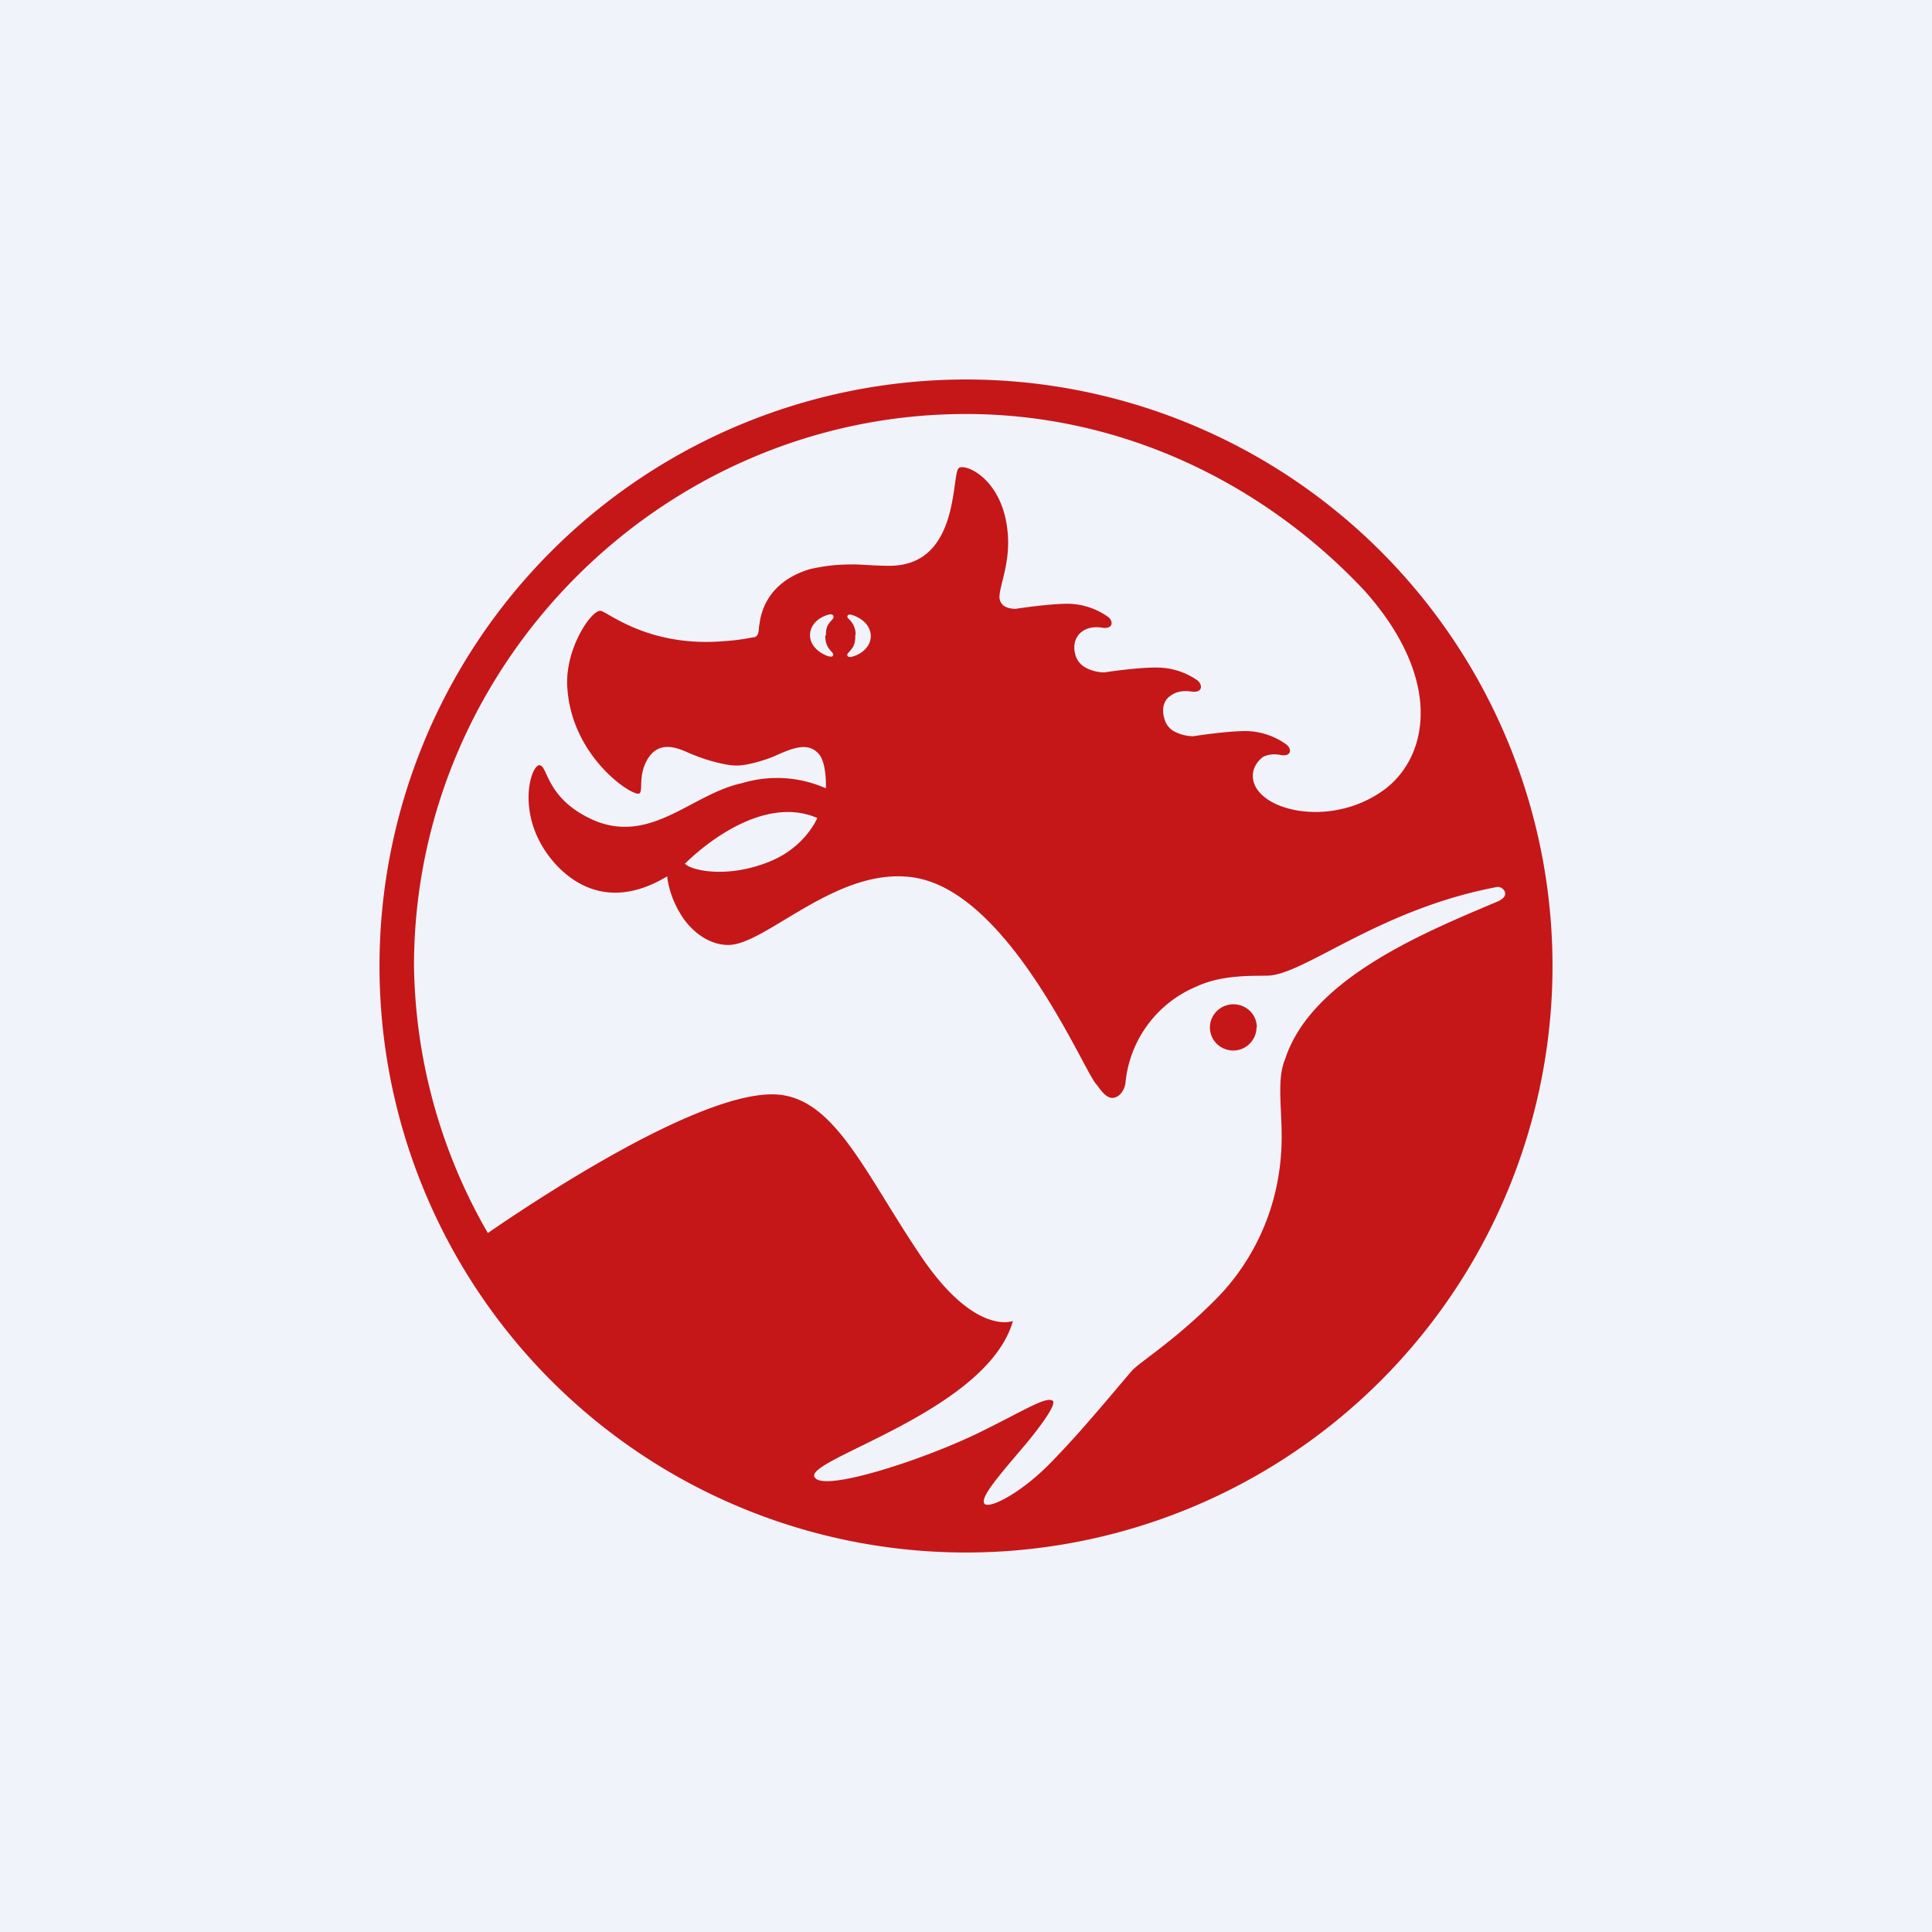
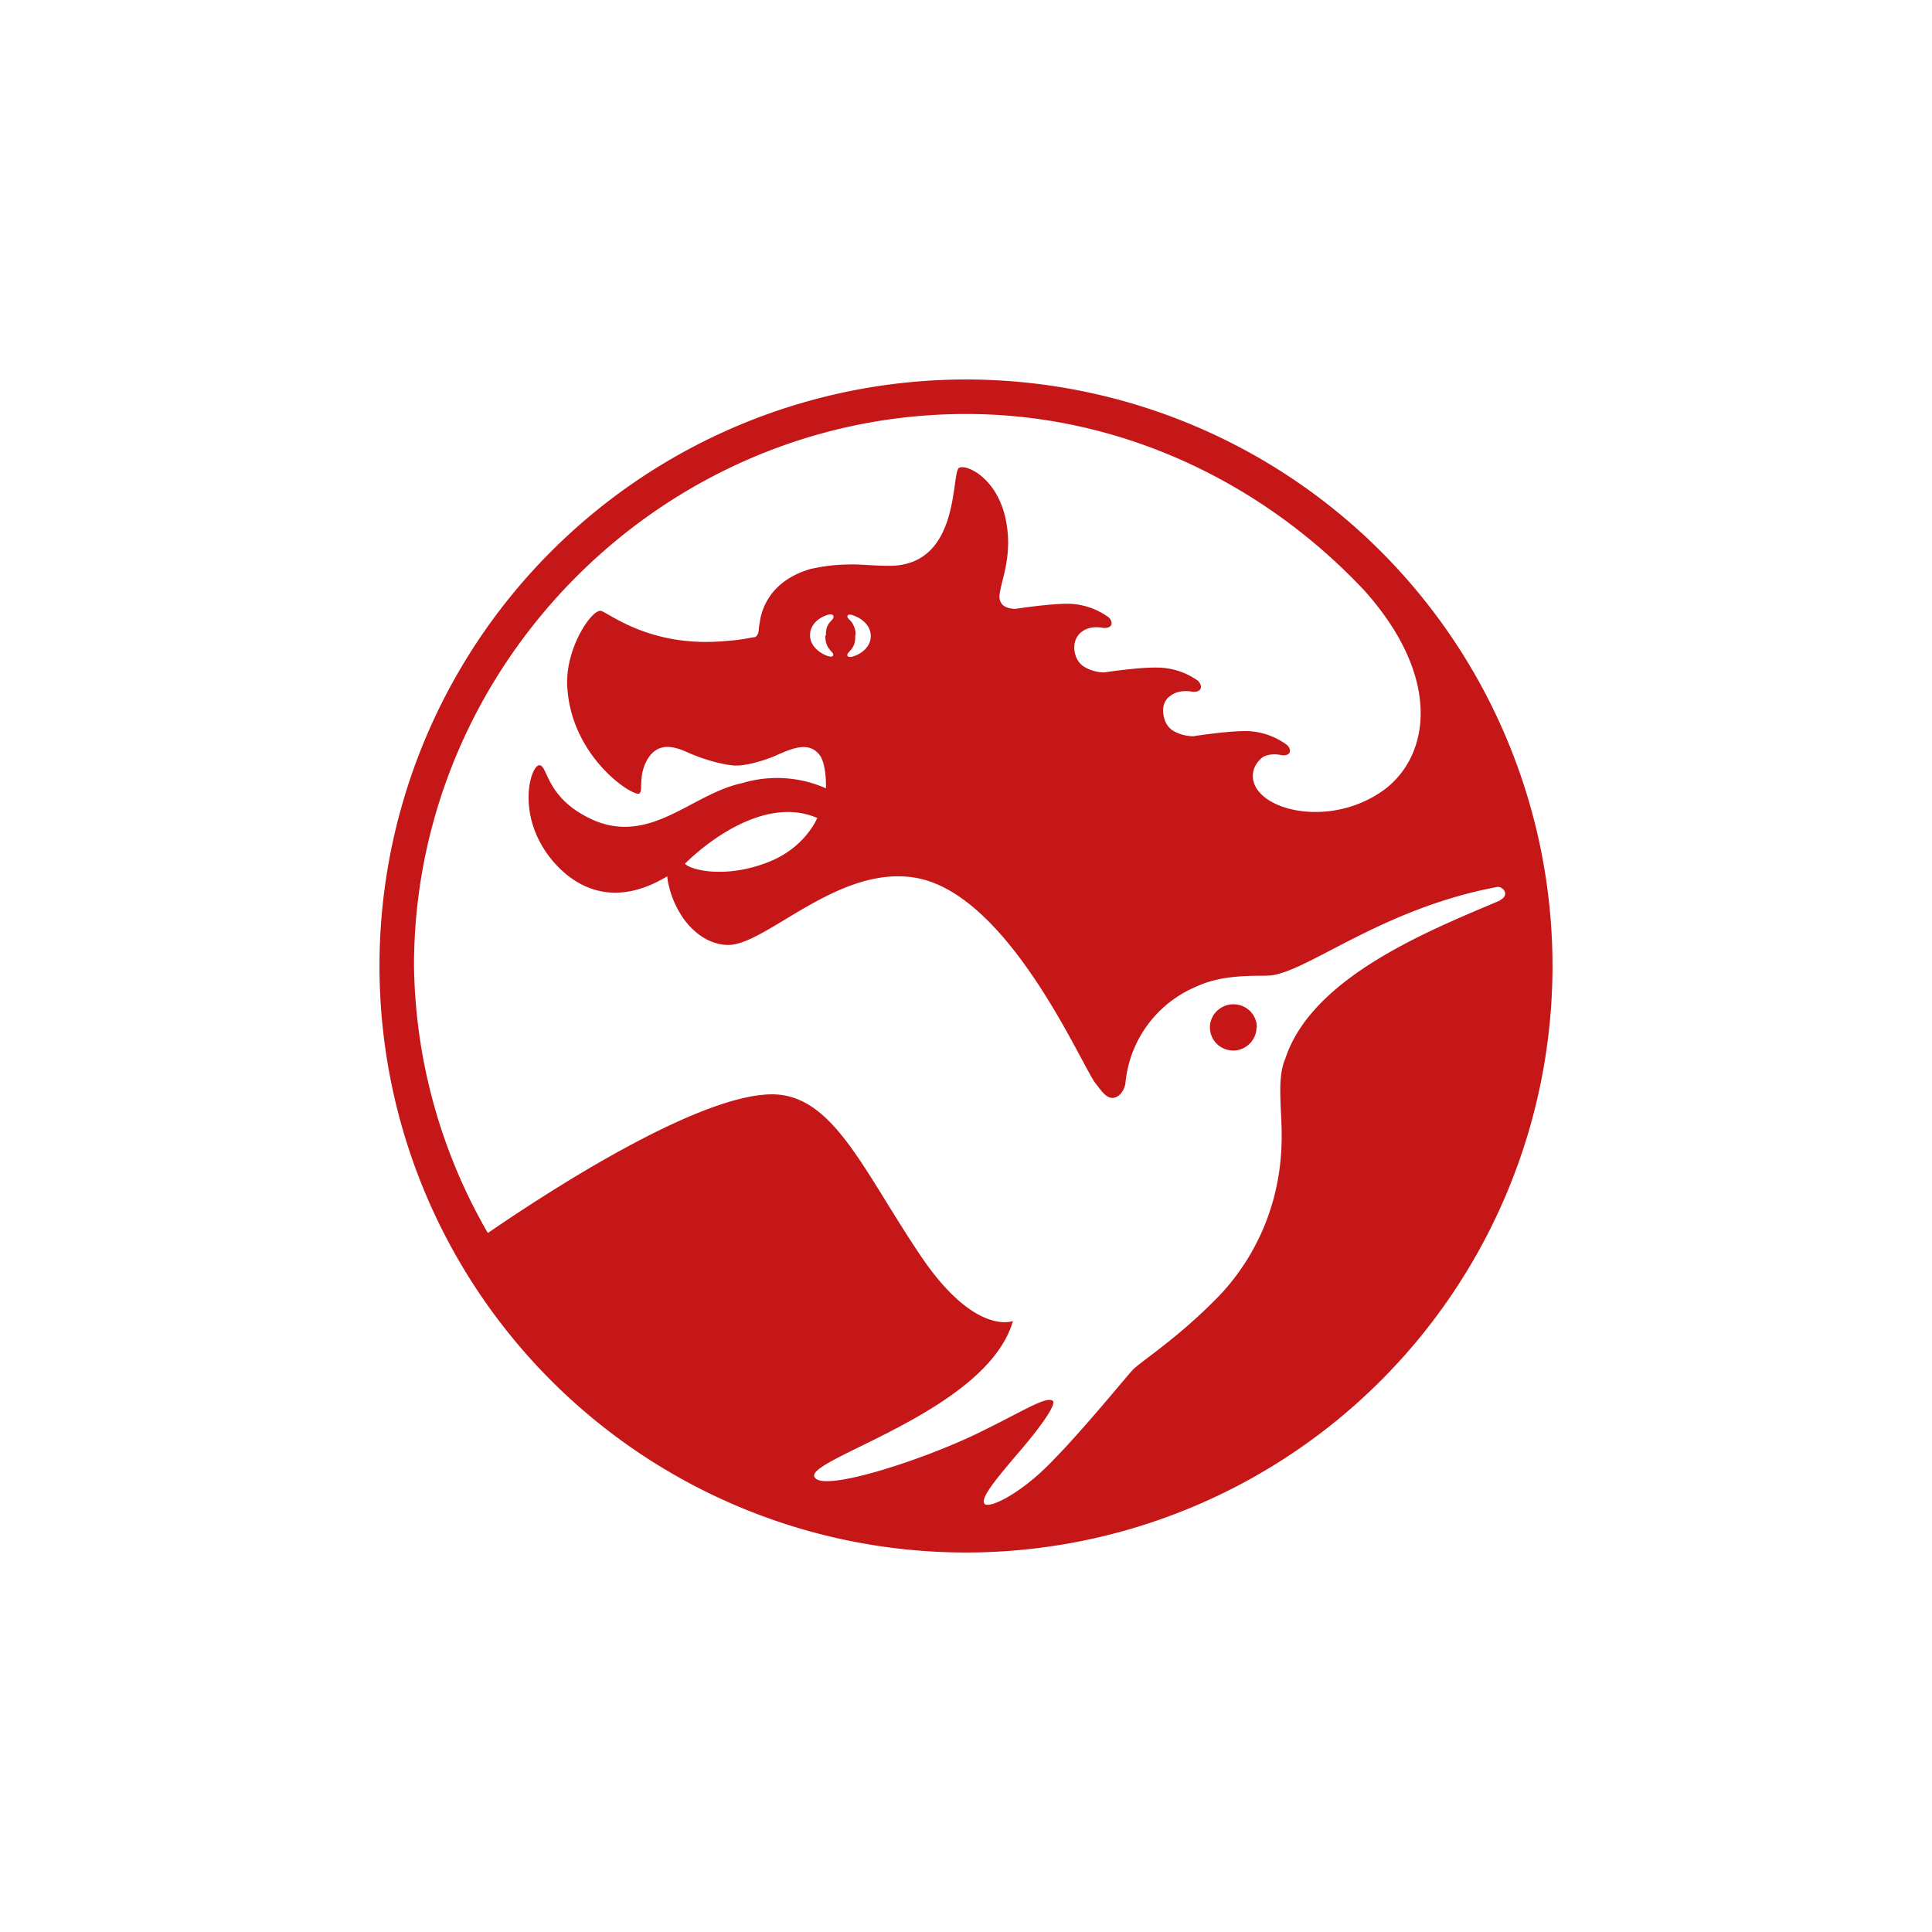
<svg xmlns="http://www.w3.org/2000/svg" width="56" height="56" viewBox="0 0 56 56">
-   <path fill="#F0F3FA" d="M0 0h56v56H0z" />
  <path d="M45 28a17 17 0 1 0-34 0 17 17 0 0 0 34 0Zm-1.52-1.9c-2.02.86-5.46 2.21-6.23 4.6-.24.56-.1 1.38-.1 2.24 0 2.34-1.11 3.93-1.93 4.74-1.09 1.1-2.07 1.73-2.36 2-.15.14-1.37 1.66-2.33 2.64-.87.92-1.8 1.4-1.98 1.28-.18-.14.35-.76.96-1.48.69-.8 1.13-1.44 1-1.52-.2-.13-.85.3-2.14.93-1.6.78-4.43 1.7-4.74 1.31-.5-.5 4.97-1.88 5.73-4.55 0 0-1.1.45-2.68-1.9-1.66-2.46-2.53-4.67-4.3-4.67-2.23 0-6.8 3.03-8.24 4.02A15.89 15.89 0 0 1 12 28c0-8.77 7.23-16 16-16 4.56 0 8.66 2.04 11.55 5.12 2.25 2.52 1.89 4.76.6 5.75-1.5 1.12-3.56.67-3.81-.2-.13-.46.27-.73.27-.73.14-.07.32-.1.54-.05.3.03.28-.19.15-.3a2.05 2.05 0 0 0-1.18-.4c-.59 0-1.53.15-1.53.15-.2 0-.44-.06-.62-.18a.6.6 0 0 1-.22-.33c-.14-.47.16-.65.16-.65.15-.12.36-.18.66-.13.3.02.28-.2.15-.32a2.05 2.05 0 0 0-1.18-.38c-.57-.01-1.53.14-1.53.14-.2 0-.43-.06-.61-.18a.6.6 0 0 1-.23-.33c-.13-.47.19-.67.19-.67.14-.11.35-.16.62-.11.3.02.28-.2.15-.31a2.05 2.05 0 0 0-1.18-.39c-.57 0-1.53.15-1.53.15-.3-.02-.42-.12-.45-.32-.01-.36.34-1.03.23-1.97-.16-1.46-1.18-1.92-1.4-1.8-.24.13.06 2.84-2.02 2.84-.38 0-.68-.03-1-.04-.57 0-.84.04-1.28.13-.63.18-1.28.6-1.46 1.44l-.04.24c-.01.12-.01.26-.13.3-.07 0-.36.08-.84.11-2.15.2-3.35-.79-3.6-.87-.25-.1-1.1 1.12-.98 2.29.16 1.98 1.9 3.1 2.08 3 .12-.07-.04-.48.22-.96.4-.72 1.1-.24 1.38-.15.28.12.88.3 1.22.3.34 0 .9-.18 1.16-.3.49-.22.92-.38 1.22-.04.24.26.21 1 .21 1a3.5 3.5 0 0 0-2.43-.15c-1.43.3-2.6 1.75-4.24 1.1-1.45-.61-1.38-1.6-1.63-1.62-.26-.02-.73 1.5.42 2.82.69.78 1.79 1.3 3.28.4.01.16.1.62.36 1.05.26.46.78.94 1.41.94 1.1 0 3.18-2.32 5.41-1.95 2.72.45 4.83 5.45 5.24 5.97.1.1.3.49.56.4.25-.08.3-.4.3-.4a3.37 3.37 0 0 1 2.05-2.81c.74-.35 1.62-.31 2.05-.32 1.06 0 3.22-1.92 6.67-2.57.17-.03.39.23.09.38ZM24.8 18.4a.6.6 0 0 0-.2-.46c-.06-.05-.06-.15.08-.12.33.1.56.33.56.62 0 .28-.24.52-.56.6-.14.02-.14-.07-.09-.12.12-.13.2-.22.2-.47v-.05Zm-.88.04c.01.25.08.34.2.47.05.05.05.14-.07.12l-.03-.01H24c-.3-.11-.53-.34-.52-.62 0-.26.21-.49.52-.58.17-.05.18.06.14.12-.12.13-.2.21-.2.45v.03c-.02 0-.02.02-.02.02Zm-.29 5.39c-.19.34-.6.87-1.39 1.17-1.19.46-2.18.23-2.37.05l-.02-.01s2.03-2.11 3.84-1.33l-.06.12Zm12.8 5.95c0-.37-.3-.67-.68-.67-.37 0-.68.3-.68.67 0 .37.3.67.68.67.36 0 .67-.3.67-.67Z" fill="#C51718" />
</svg>